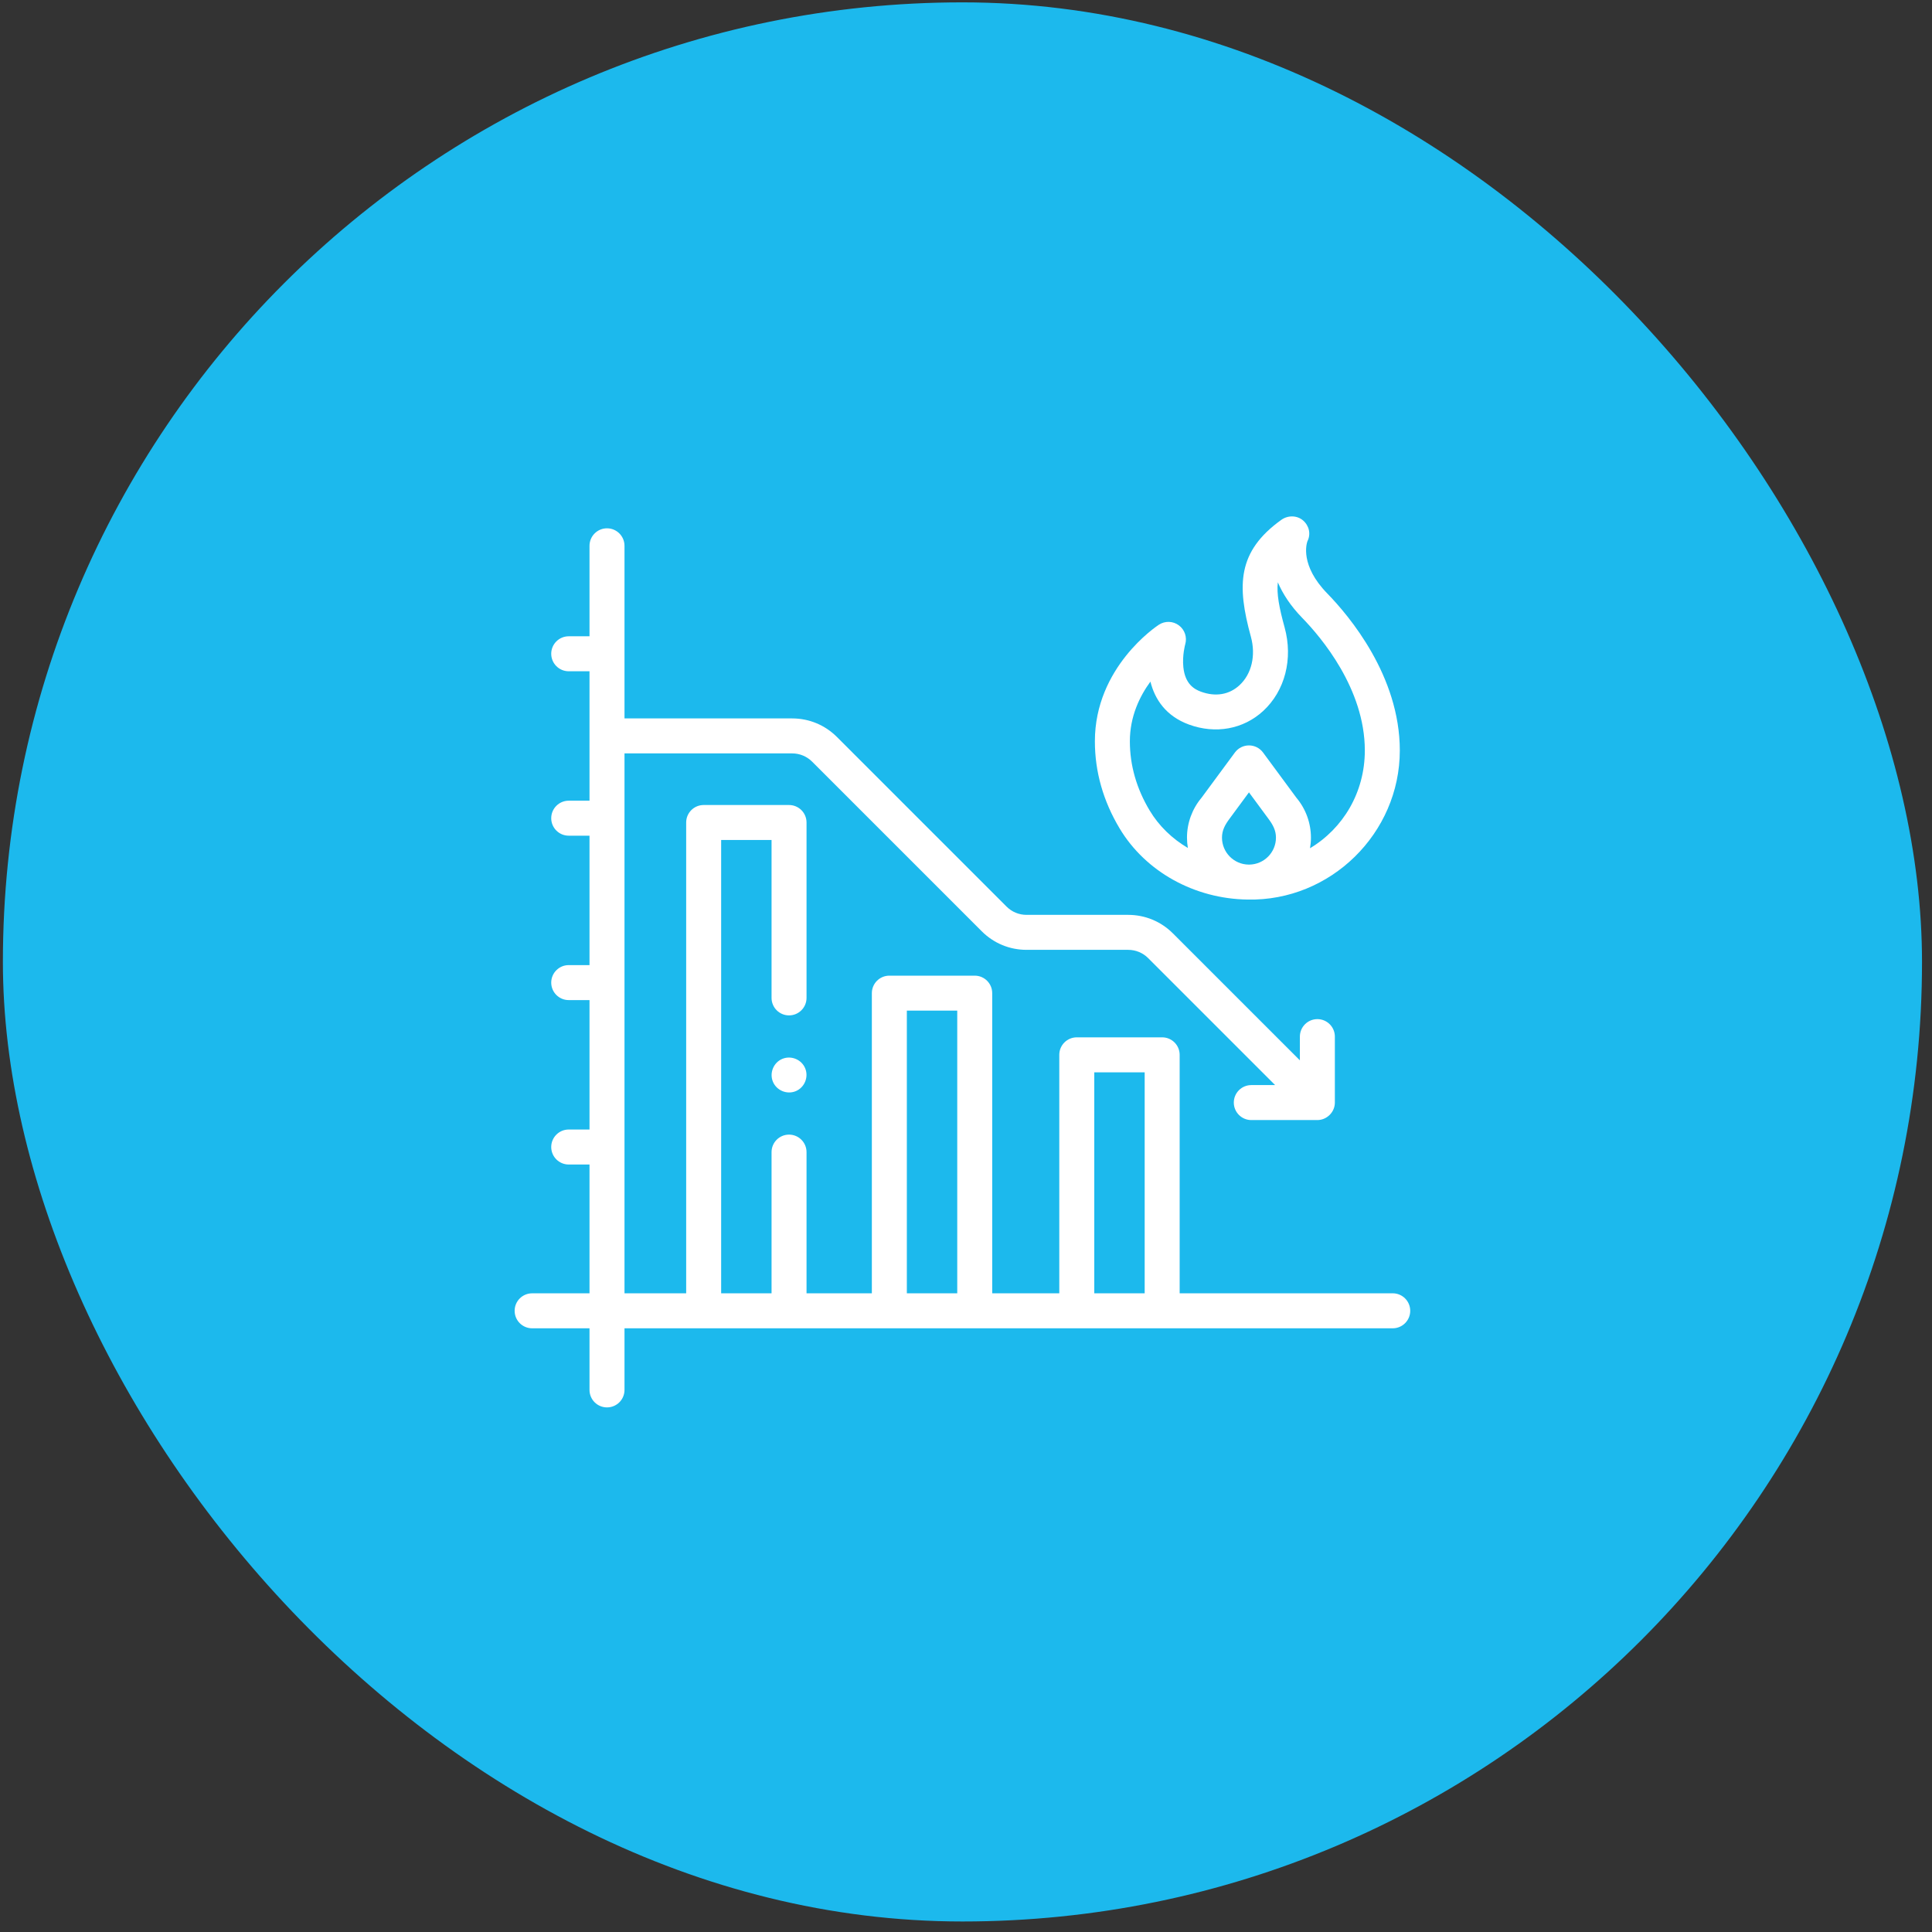
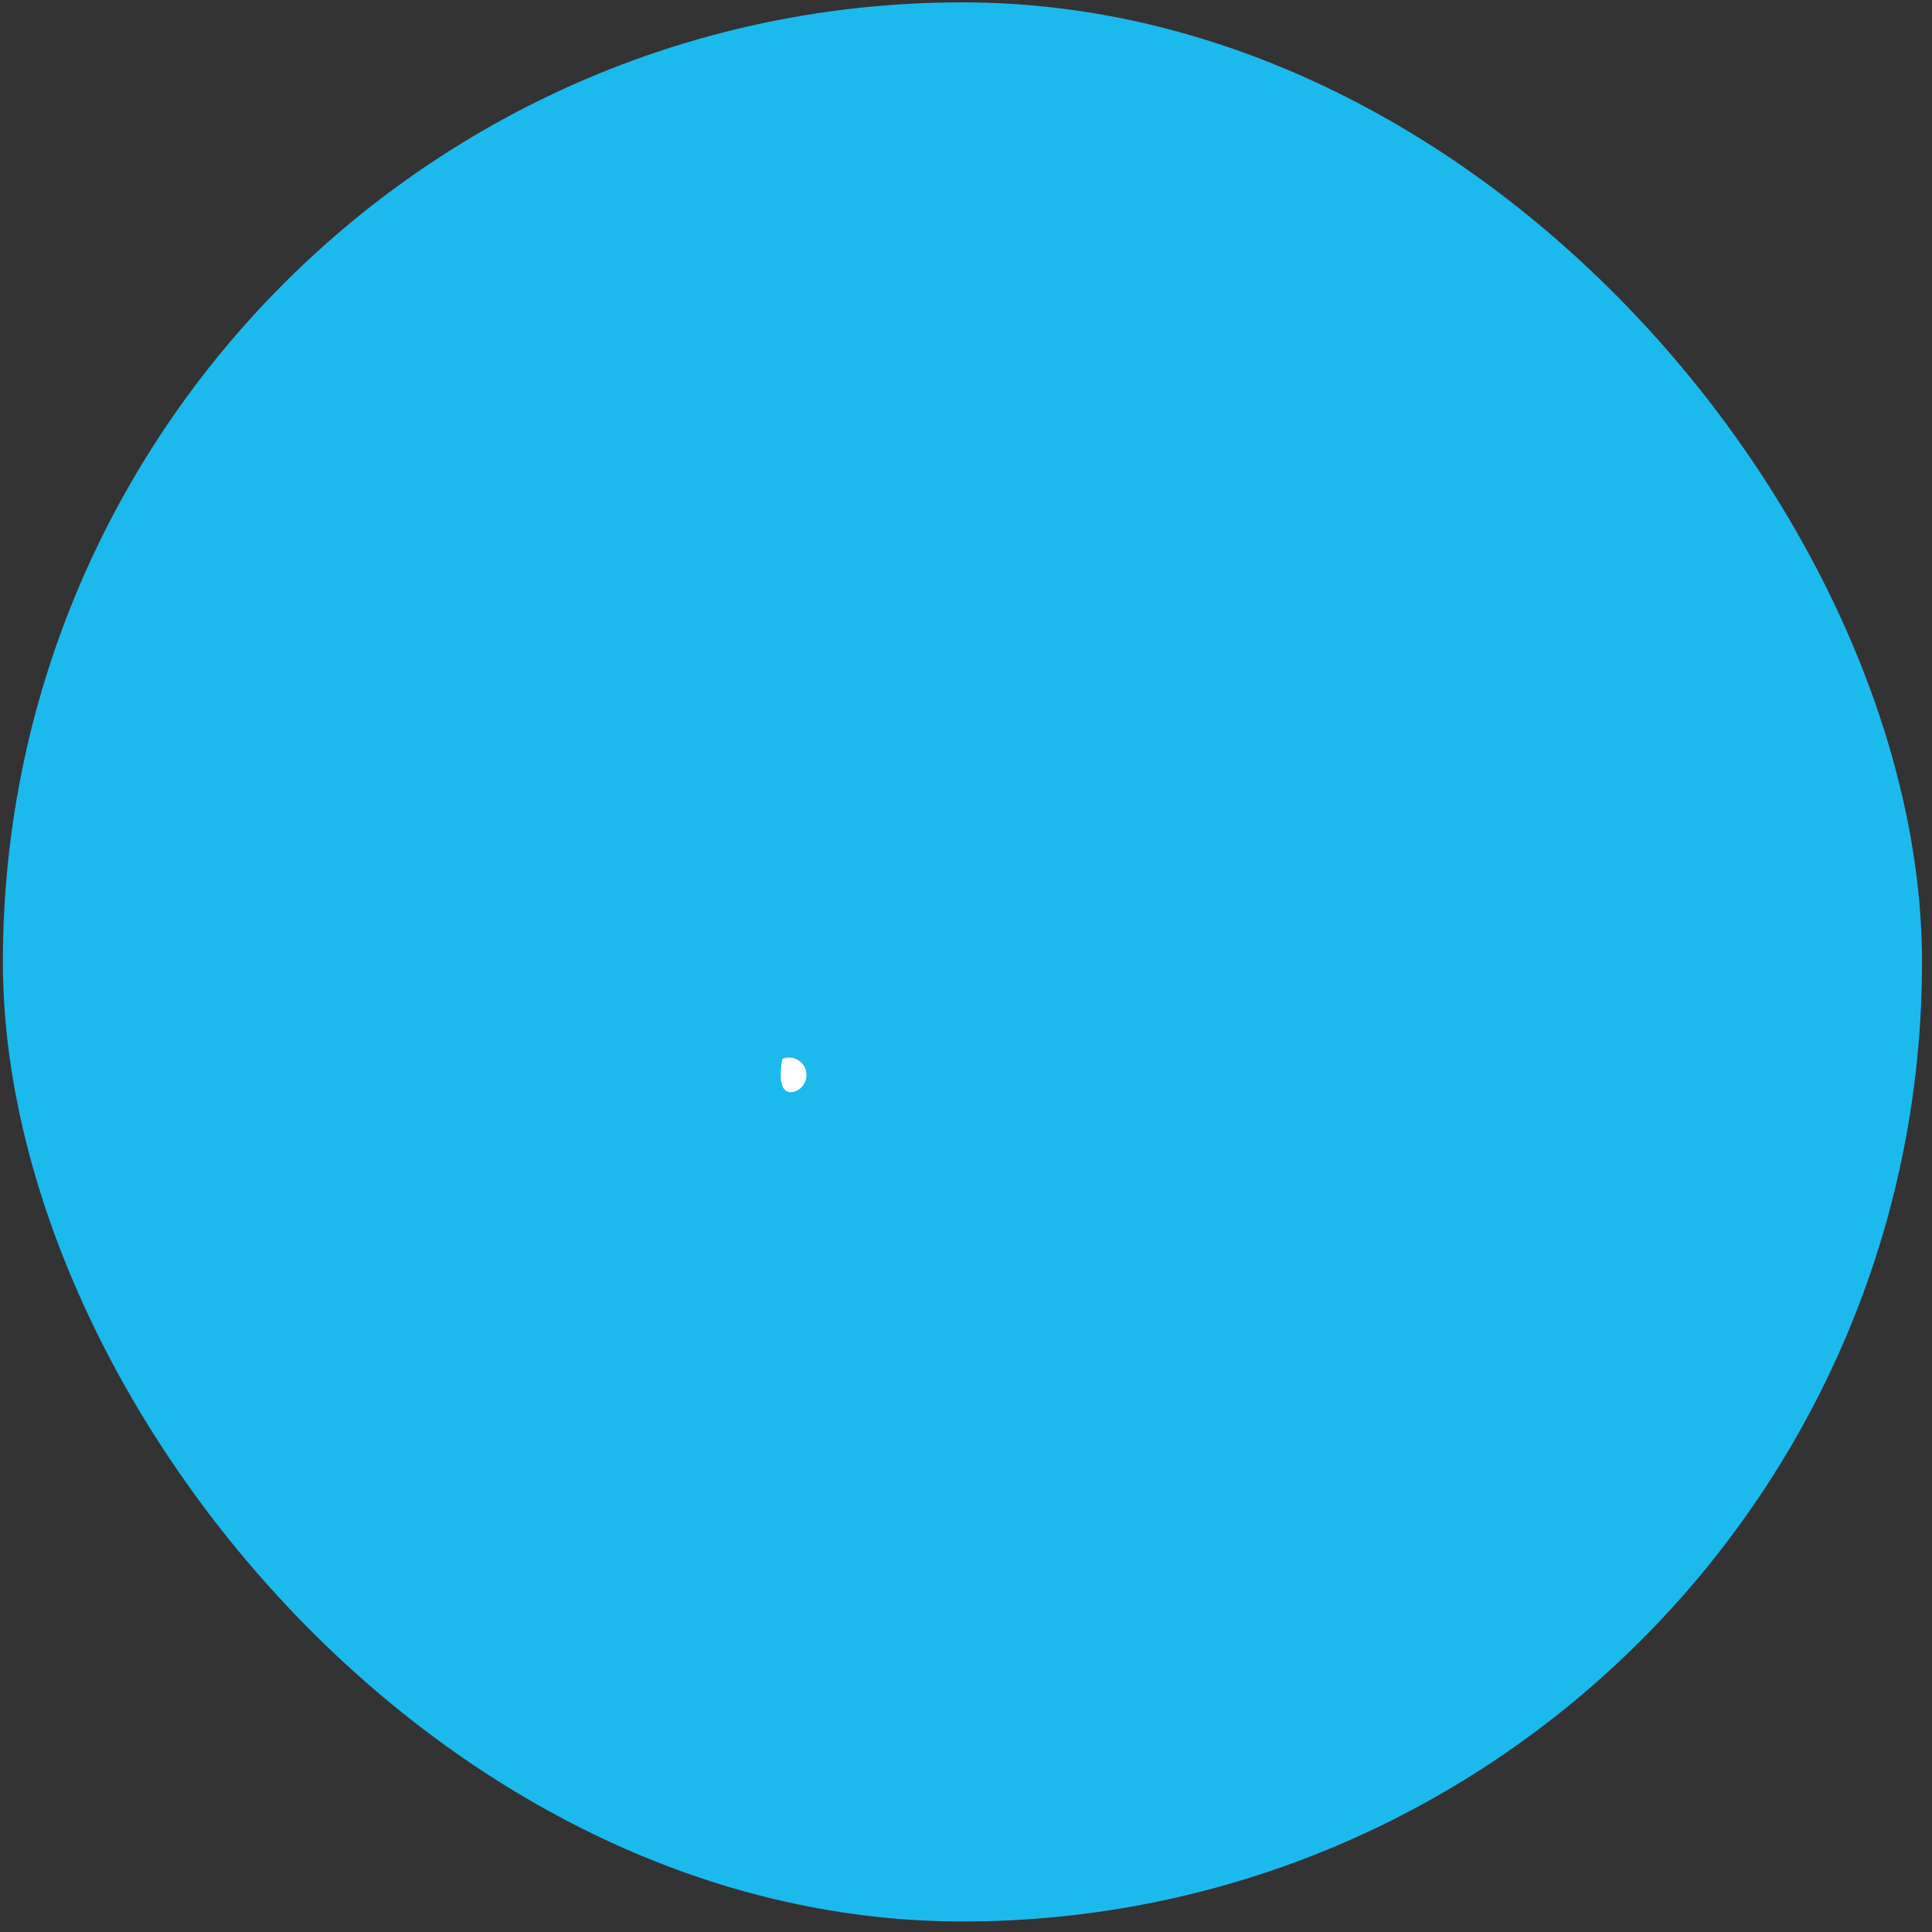
<svg xmlns="http://www.w3.org/2000/svg" width="141" height="141" viewBox="0 0 141 141" fill="none">
  <rect x="0" y="0" width="141" height="141" fill="#333333" stroke="none" />
  <rect x="0.211" y="0.172" width="140.06" height="140.06" rx="70.03" fill="#1CB9ED" />
-   <path d="M101.643 94.387H86.093V76.982C86.093 76.277 85.521 75.706 84.816 75.706H78.585C77.88 75.706 77.308 76.277 77.308 76.982V94.387H72.413V72.481C72.413 71.776 71.842 71.205 71.137 71.205H64.906C64.201 71.205 63.629 71.776 63.629 72.481V94.387H58.862V84.083C58.862 83.378 58.29 82.806 57.585 82.806C56.88 82.806 56.309 83.378 56.309 84.083V94.387H52.631V61.304H56.309V72.828C56.309 73.533 56.88 74.104 57.585 74.104C58.29 74.104 58.862 73.533 58.862 72.828V60.027C58.862 59.322 58.29 58.751 57.585 58.751H51.354C50.649 58.751 50.078 59.322 50.078 60.027V94.387H45.577V54.984H57.812C58.364 54.984 58.883 55.2 59.273 55.59L71.651 67.968C72.524 68.84 73.684 69.321 74.918 69.321H82.335C82.887 69.321 83.406 69.536 83.796 69.926L93.061 79.191H91.322C90.617 79.191 90.045 79.762 90.045 80.467C90.045 81.172 90.617 81.744 91.322 81.744H96.137C96.834 81.744 97.42 81.167 97.42 80.467V75.653C97.42 74.948 96.848 74.377 96.144 74.377C95.439 74.377 94.867 74.948 94.867 75.653V77.386L85.602 68.121C84.729 67.248 83.569 66.768 82.335 66.768H74.918C74.366 66.768 73.847 66.553 73.457 66.162L61.079 53.784C60.206 52.912 59.046 52.431 57.812 52.431H45.577V39.834C45.577 39.129 45.005 38.557 44.3 38.557C43.595 38.557 43.023 39.129 43.023 39.834V46.437H41.505C40.801 46.437 40.229 47.008 40.229 47.713C40.229 48.418 40.801 48.99 41.505 48.99H43.023V58.436H41.505C40.801 58.436 40.229 59.008 40.229 59.713C40.229 60.418 40.801 60.989 41.505 60.989H43.023V70.435H41.505C40.801 70.435 40.229 71.007 40.229 71.712C40.229 72.417 40.801 72.988 41.505 72.988H43.023V82.434H41.505C40.801 82.434 40.229 83.006 40.229 83.711C40.229 84.416 40.801 84.988 41.505 84.988H43.023V94.388H38.835C38.13 94.388 37.559 94.959 37.559 95.664C37.559 96.369 38.13 96.941 38.835 96.941H43.023V101.438C43.023 102.143 43.595 102.714 44.3 102.714C45.005 102.714 45.577 102.143 45.577 101.438V96.941H101.643C102.348 96.941 102.92 96.369 102.92 95.664C102.92 94.959 102.348 94.387 101.643 94.387ZM66.183 94.387V73.758H69.861V94.387H66.183ZM79.862 94.387V78.259H83.54V94.387H79.862Z" fill="white" />
-   <path d="M86.036 45.639C85.607 45.319 85.025 45.301 84.577 45.593C84.386 45.718 79.906 48.701 79.906 54.1C79.906 56.323 80.515 58.464 81.715 60.466C83.609 63.623 87.176 65.598 91.053 65.651C97.101 65.78 102.16 60.813 102.16 54.77C102.16 49.33 98.461 44.948 96.871 43.317C94.865 41.259 95.353 39.681 95.418 39.5C95.683 38.979 95.546 38.371 95.103 37.986C94.656 37.599 93.987 37.597 93.507 37.943C90.307 40.243 90.259 42.713 91.291 46.467C91.666 47.834 91.347 49.192 90.456 50.012C89.706 50.703 88.708 50.869 87.645 50.48C87.156 50.3 86.49 49.92 86.363 48.692C86.273 47.828 86.498 47.026 86.499 47.023C86.65 46.51 86.465 45.958 86.036 45.639ZM89.182 61.131C89.182 60.593 89.41 60.191 89.718 59.772L91.151 57.828L92.585 59.772C92.893 60.191 93.121 60.593 93.121 61.131C93.121 62.212 92.245 63.092 91.165 63.1C91.152 63.1 91.138 63.099 91.124 63.099C90.051 63.085 89.182 62.208 89.182 61.131ZM86.767 52.877C88.714 53.59 90.739 53.221 92.185 51.891C93.782 50.421 94.383 48.083 93.753 45.791C93.359 44.359 93.16 43.331 93.258 42.497C93.611 43.327 94.177 44.211 95.043 45.099C96.415 46.507 99.607 50.267 99.607 54.77C99.607 57.831 98.023 60.458 95.607 61.905C95.65 61.653 95.674 61.395 95.674 61.131C95.674 60.066 95.298 59.035 94.614 58.221L92.179 54.92C91.938 54.594 91.557 54.401 91.151 54.401C90.746 54.401 90.365 54.594 90.124 54.92L87.689 58.221C87.005 59.035 86.628 60.066 86.628 61.131C86.628 61.388 86.651 61.64 86.693 61.886C85.548 61.212 84.582 60.282 83.904 59.152C82.945 57.553 82.459 55.854 82.459 54.1C82.459 52.29 83.174 50.817 83.959 49.745C84.281 51.034 85.088 52.261 86.767 52.877Z" fill="white" />
-   <path d="M58.764 77.968C58.5 77.324 57.739 77.011 57.097 77.277C56.454 77.543 56.142 78.302 56.408 78.944C56.674 79.587 57.431 79.9 58.074 79.635C58.716 79.37 59.031 78.609 58.764 77.968Z" fill="white" />
+   <path d="M58.764 77.968C58.5 77.324 57.739 77.011 57.097 77.277C56.674 79.587 57.431 79.9 58.074 79.635C58.716 79.37 59.031 78.609 58.764 77.968Z" fill="white" />
</svg>